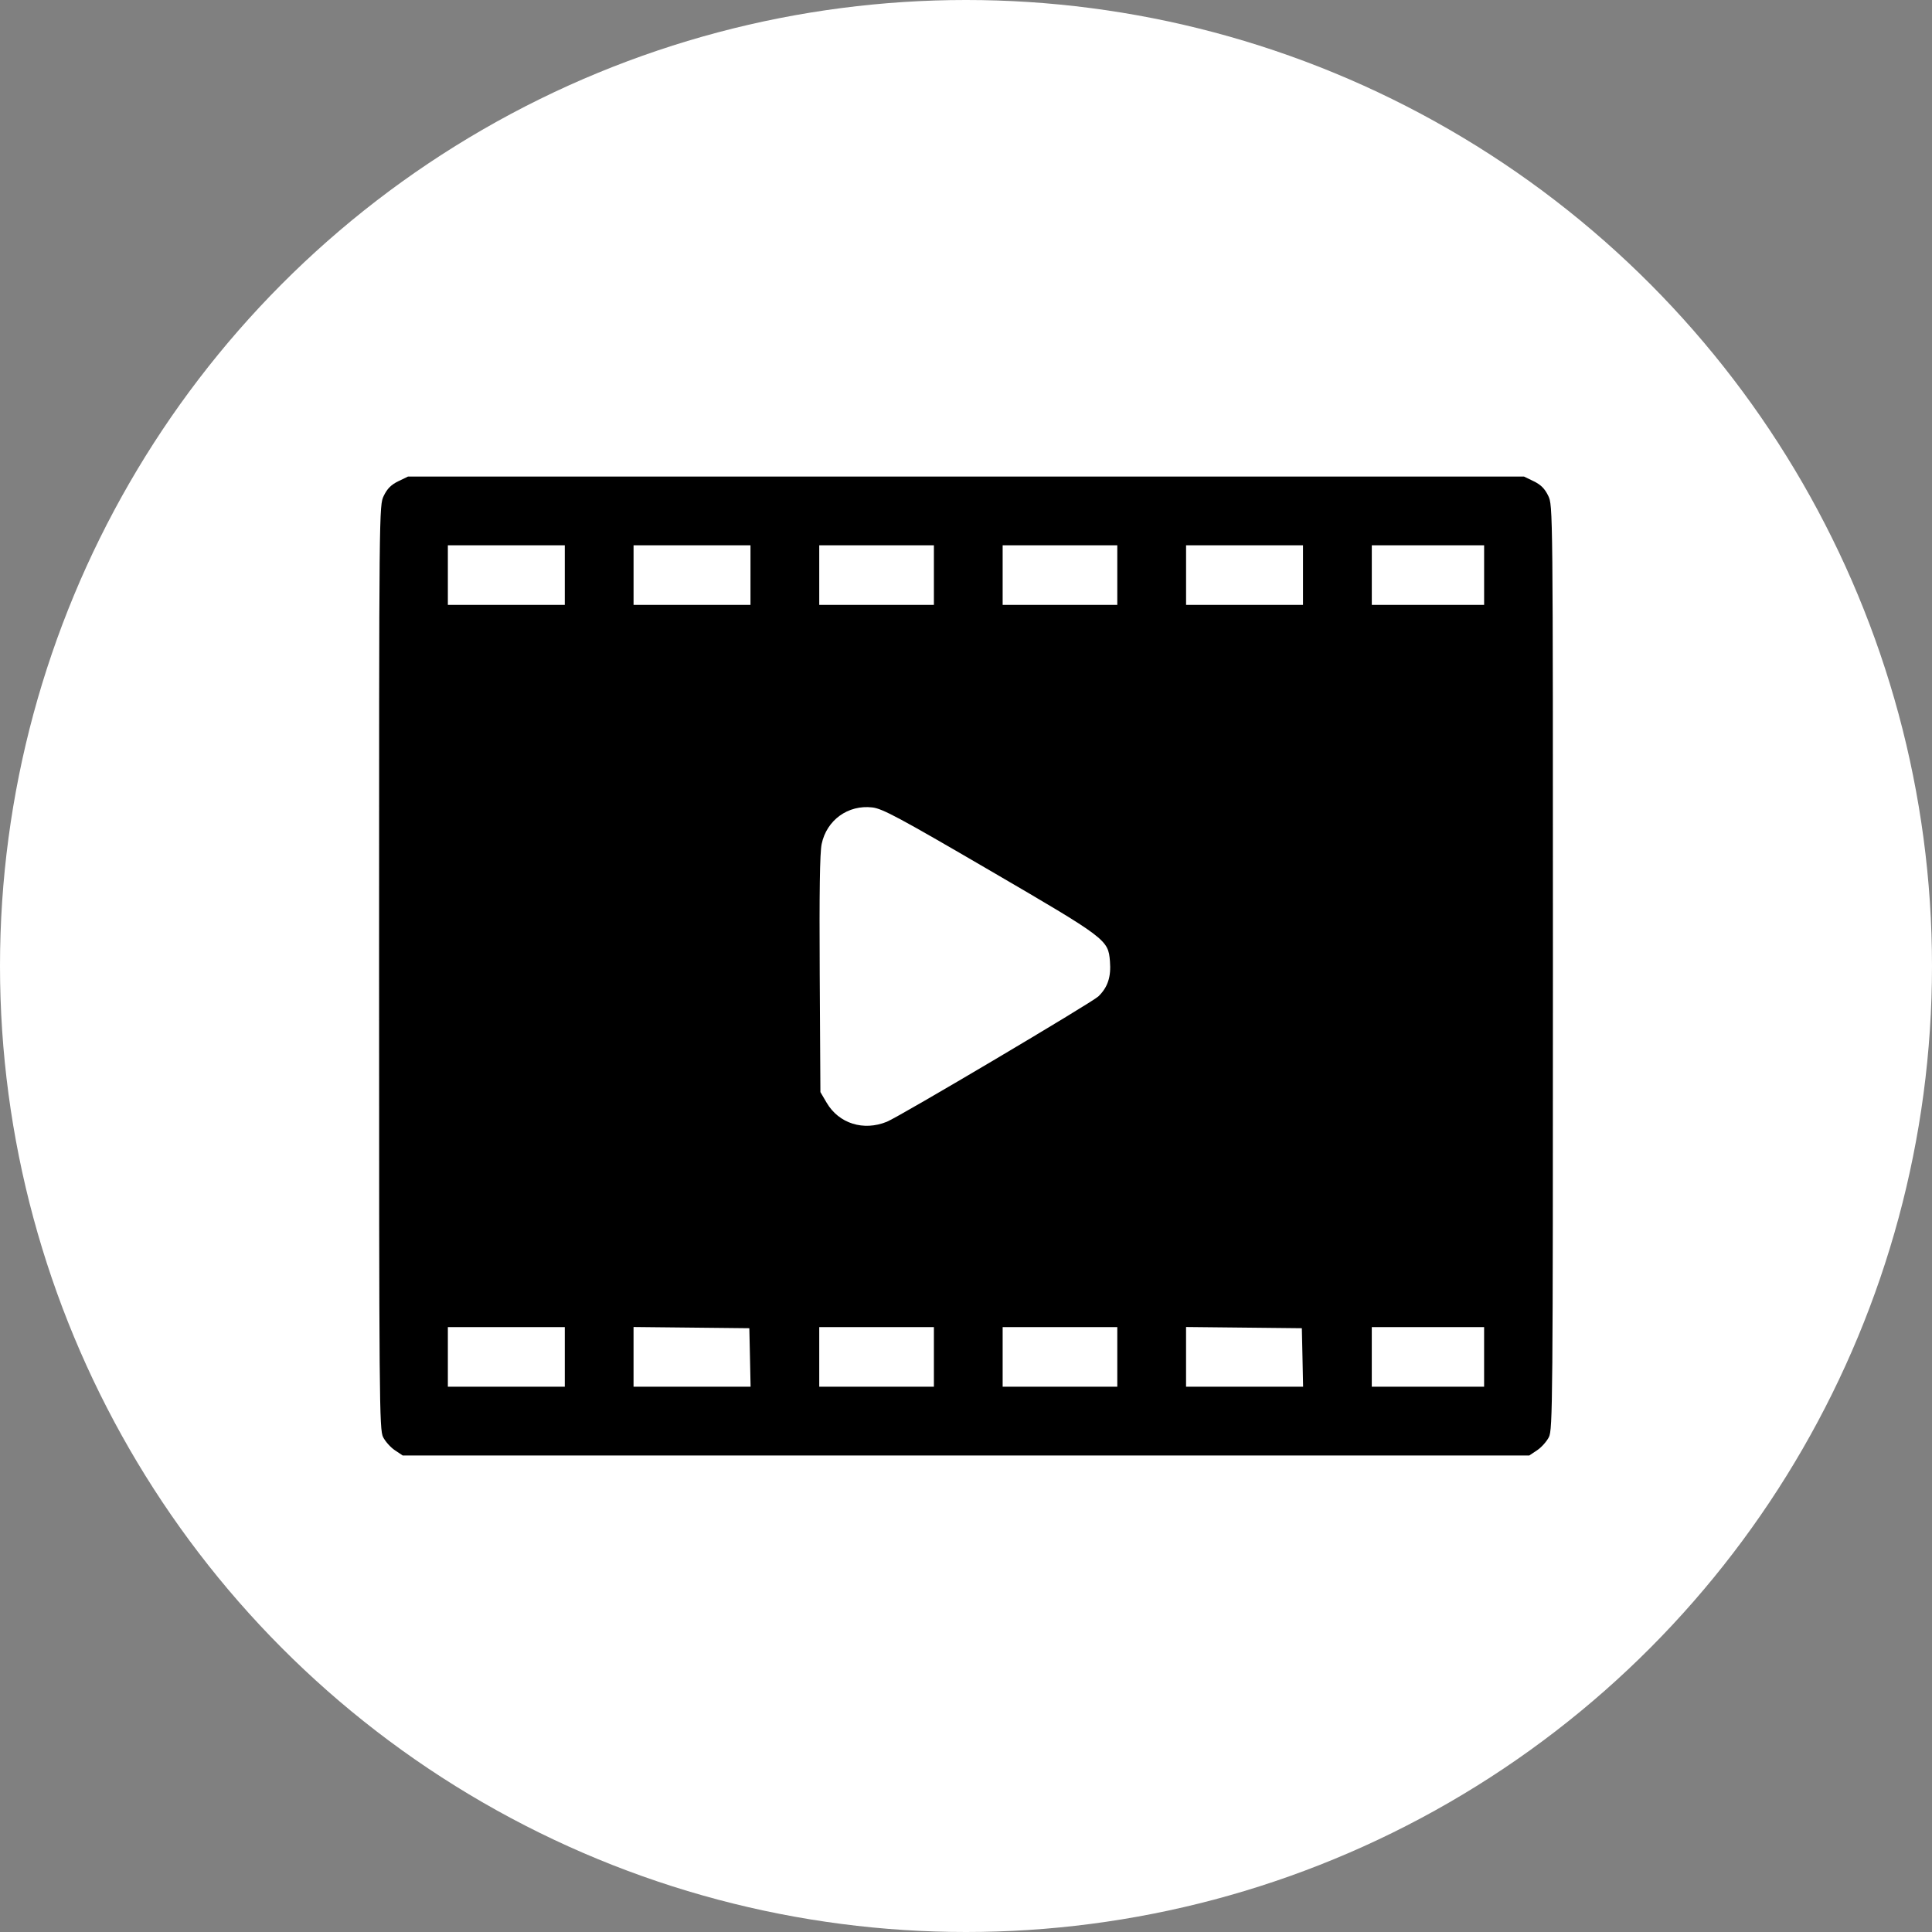
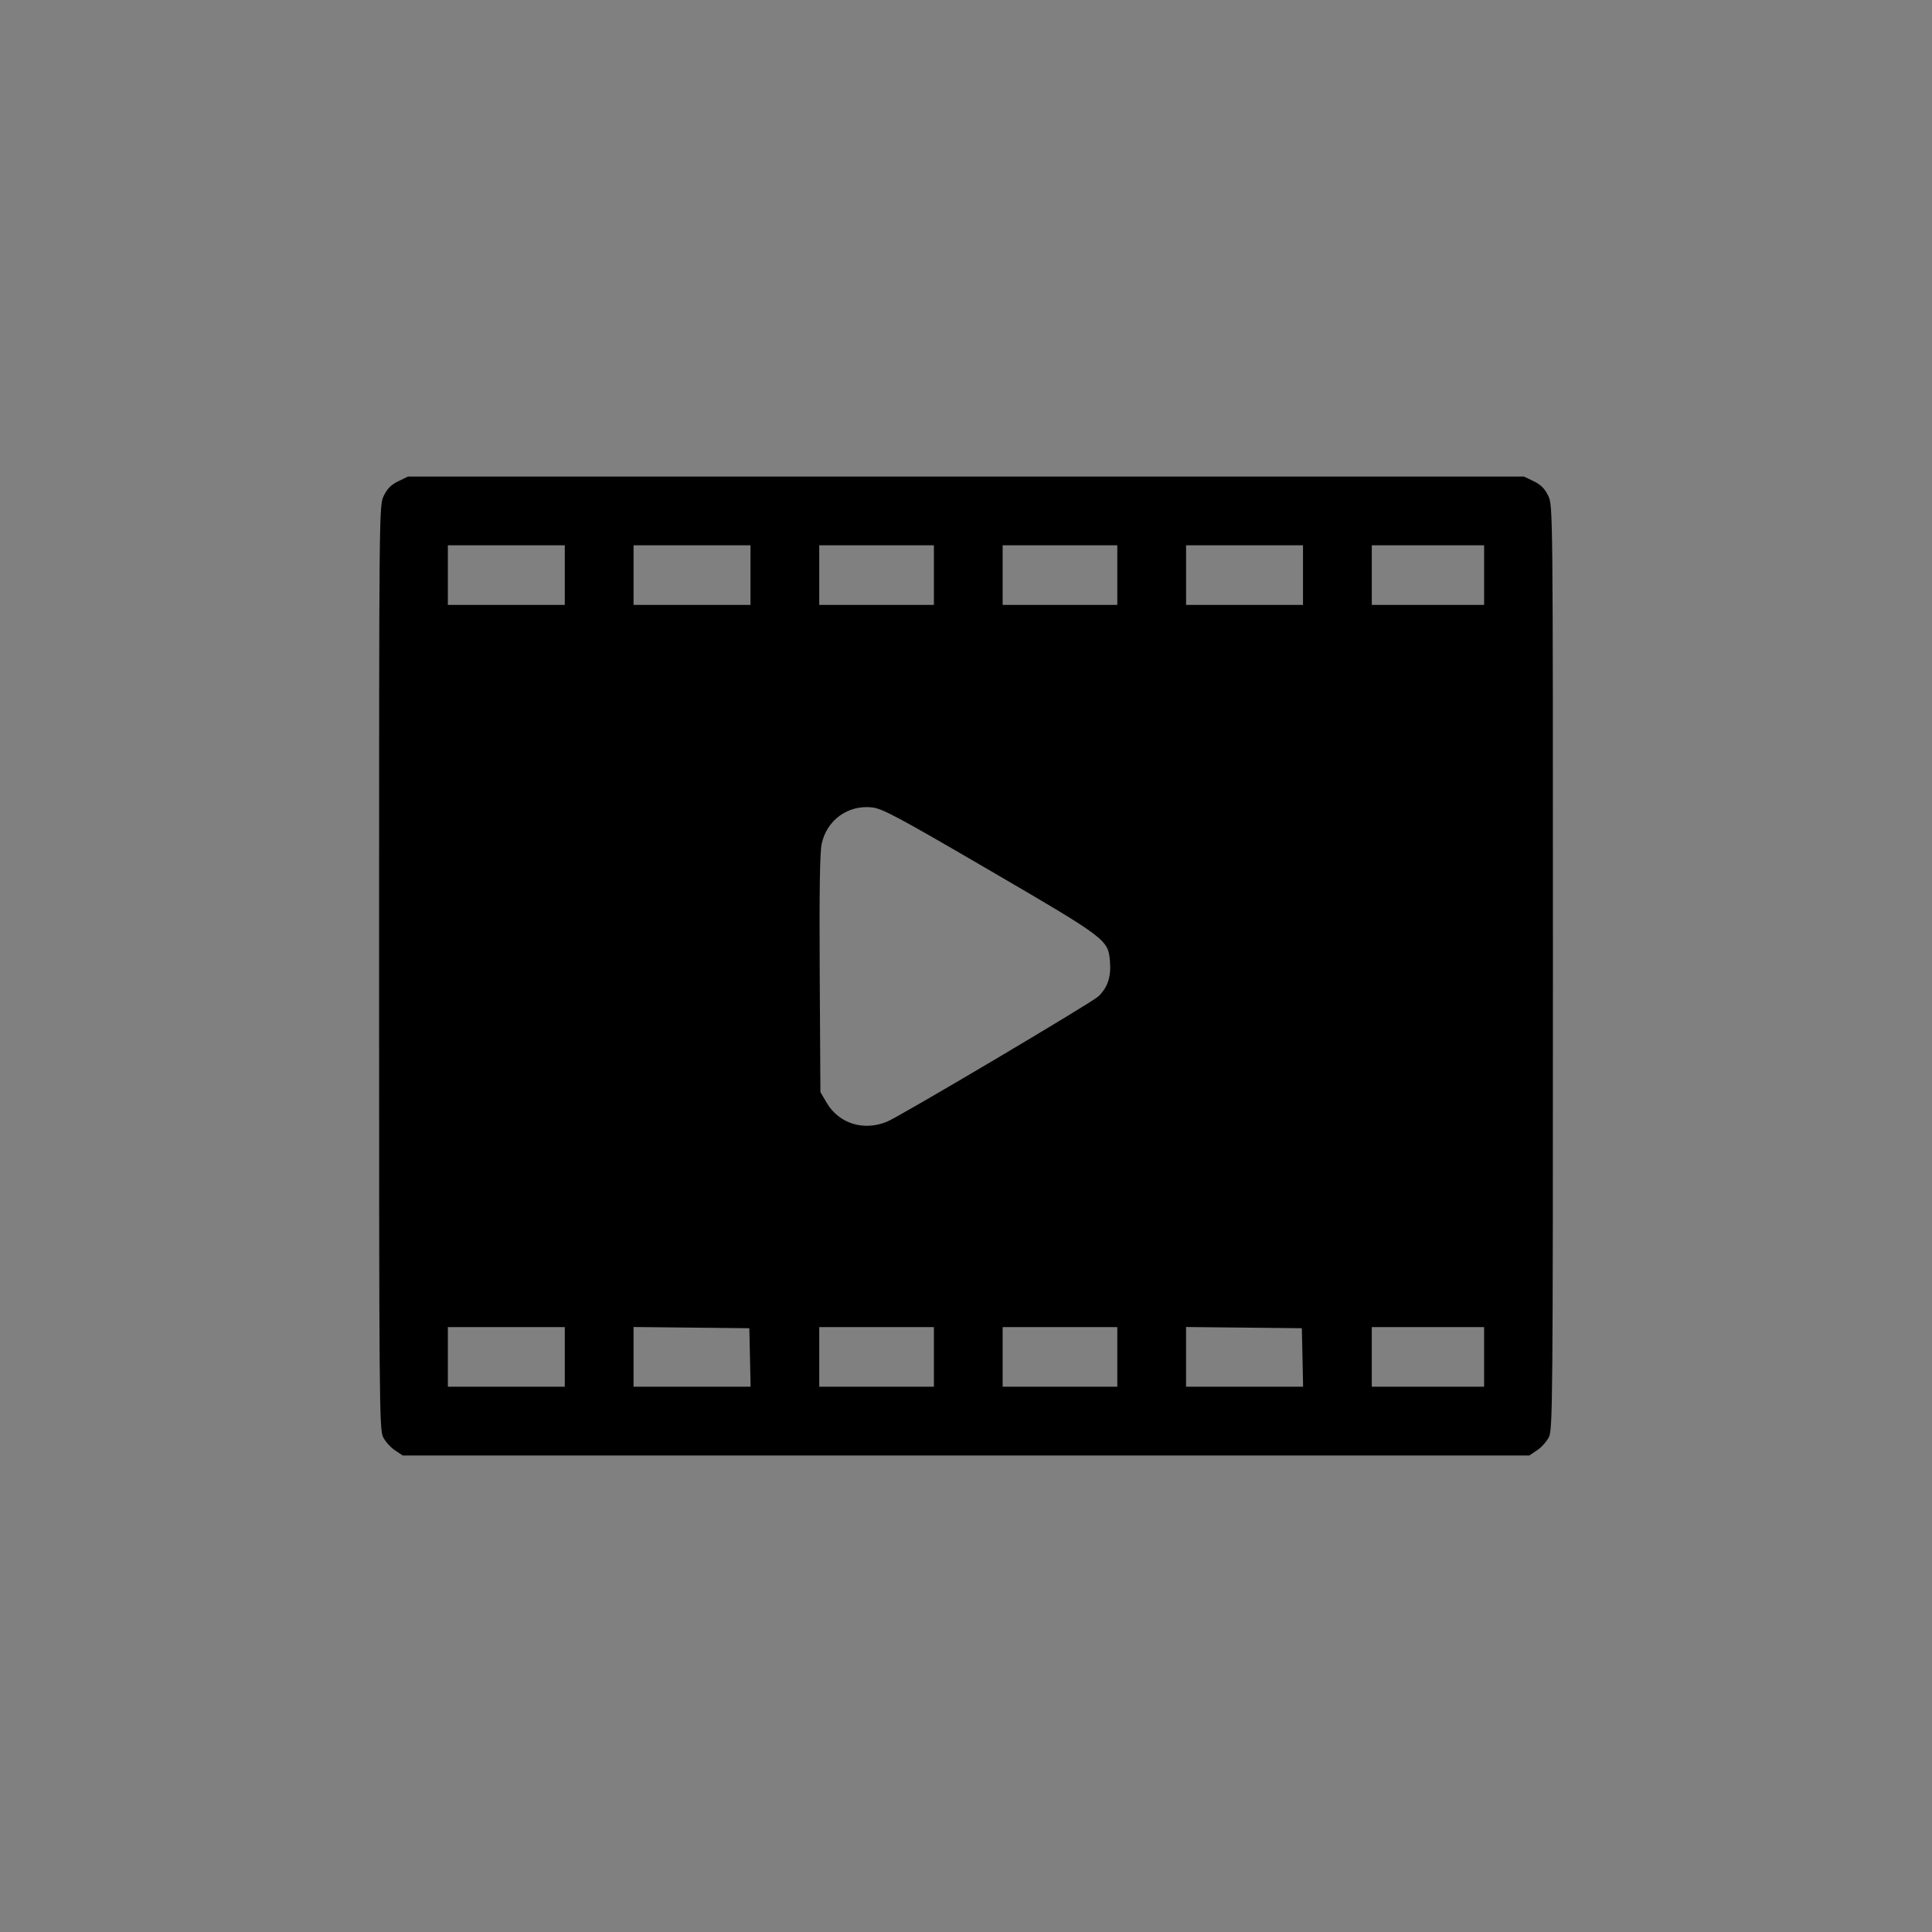
<svg xmlns="http://www.w3.org/2000/svg" width="98.21mm" height="98.21mm" viewBox="0 0 98.21 98.21" version="1.1" id="svg5" xml:space="preserve">
  <rect x="0" y="0" width="98.21" height="98.21" fill="#808080" stroke="none" />
  <defs id="defs2">
    <filter id="mask-powermask-path-effect430_inverse" style="color-interpolation-filters:sRGB" height="100" width="100" x="-50" y="-50">
      <feColorMatrix id="mask-powermask-path-effect430_primitive1" values="1" type="saturate" result="fbSourceGraphic" />
      <feColorMatrix id="mask-powermask-path-effect430_primitive2" values="-1 0 0 0 1 0 -1 0 0 1 0 0 -1 0 1 0 0 0 1 0 " in="fbSourceGraphic" />
    </filter>
    <filter id="mask-powermask-path-effect546_inverse" style="color-interpolation-filters:sRGB" height="100" width="100" x="-50" y="-50">
      <feColorMatrix id="mask-powermask-path-effect546_primitive1" values="1" type="saturate" result="fbSourceGraphic" />
      <feColorMatrix id="mask-powermask-path-effect546_primitive2" values="-1 0 0 0 1 0 -1 0 0 1 0 0 -1 0 1 0 0 0 1 0 " in="fbSourceGraphic" />
    </filter>
  </defs>
  <g id="layer1" transform="translate(-52.153,-64.683)">
-     <circle style="fill:#ffffff;fill-rule:evenodd;stroke:none;stroke-width:2.646;stroke-linecap:round;paint-order:stroke fill markers" id="path286" transform="scale(1,-1)" r="49.105" cy="-113.788" cx="101.258" />
-   </g>
+     </g>
  <style type="text/css" id="style235"> .st0{fill:#FFFFFF;} </style>
  <path style="fill:#000000;stroke-width:0.117" d="M 20.074,73.722 C 19.856,73.577 19.586,73.275 19.474,73.052 19.282,72.67 19.271,71.288 19.27,49.171 c -1.81e-4,-23.466 -8.3e-5,-23.476 0.24,-23.971 0.174,-0.36 0.376,-0.562 0.736,-0.736 l 0.496,-0.24 h 28.363 28.363 l 0.496,0.24 c 0.36,0.174 0.562,0.376 0.736,0.736 0.24,0.496 0.24,0.506 0.24,23.971 -1.16e-4,22.117 -0.012,23.499 -0.204,23.881 -0.112,0.223 -0.382,0.525 -0.6,0.67 l -0.396,0.265 H 49.105 20.47 Z M 28.71,68.975 v -1.515 h -2.972 -2.972 v 1.515 1.515 h 2.972 2.972 z m 9.414,0.029 -0.033,-1.486 -2.943,-0.031 -2.943,-0.031 v 1.517 1.517 h 2.975 2.975 z m 9.349,-0.029 v -1.515 h -2.914 -2.914 v 1.515 1.515 h 2.914 2.914 z m 9.323,0 v -1.515 h -2.914 -2.914 v 1.515 1.515 h 2.914 2.914 z m 9.414,0.029 -0.033,-1.486 -2.943,-0.031 -2.943,-0.031 v 1.517 1.517 h 2.975 2.975 z m 9.232,-0.029 v -1.515 h -2.855 -2.855 v 1.515 1.515 h 2.855 2.855 z M 45.084,57.022 c 0.656,-0.269 10.426,-6.06 10.749,-6.371 0.479,-0.462 0.655,-0.998 0.589,-1.793 -0.09,-1.088 -0.17,-1.148 -6.109,-4.612 -4.603,-2.685 -5.452,-3.14 -5.967,-3.201 -1.234,-0.146 -2.325,0.641 -2.579,1.861 -0.093,0.446 -0.122,2.464 -0.098,6.625 l 0.035,5.984 0.319,0.543 c 0.621,1.056 1.873,1.45 3.06,0.964 z M 28.71,29.235 v -1.515 h -2.972 -2.972 v 1.515 1.515 h 2.972 2.972 z m 9.44,0 V 27.719 H 35.178 32.206 v 1.515 1.515 h 2.972 2.972 z m 9.323,0 v -1.515 h -2.914 -2.914 v 1.515 1.515 h 2.914 2.914 z m 9.323,0 v -1.515 h -2.914 -2.914 v 1.515 1.515 h 2.914 2.914 z m 9.44,0 v -1.515 h -2.972 -2.972 v 1.515 1.515 h 2.972 2.972 z m 9.207,0 v -1.515 h -2.855 -2.855 v 1.515 1.515 h 2.855 2.855 z" id="path905" />
</svg>